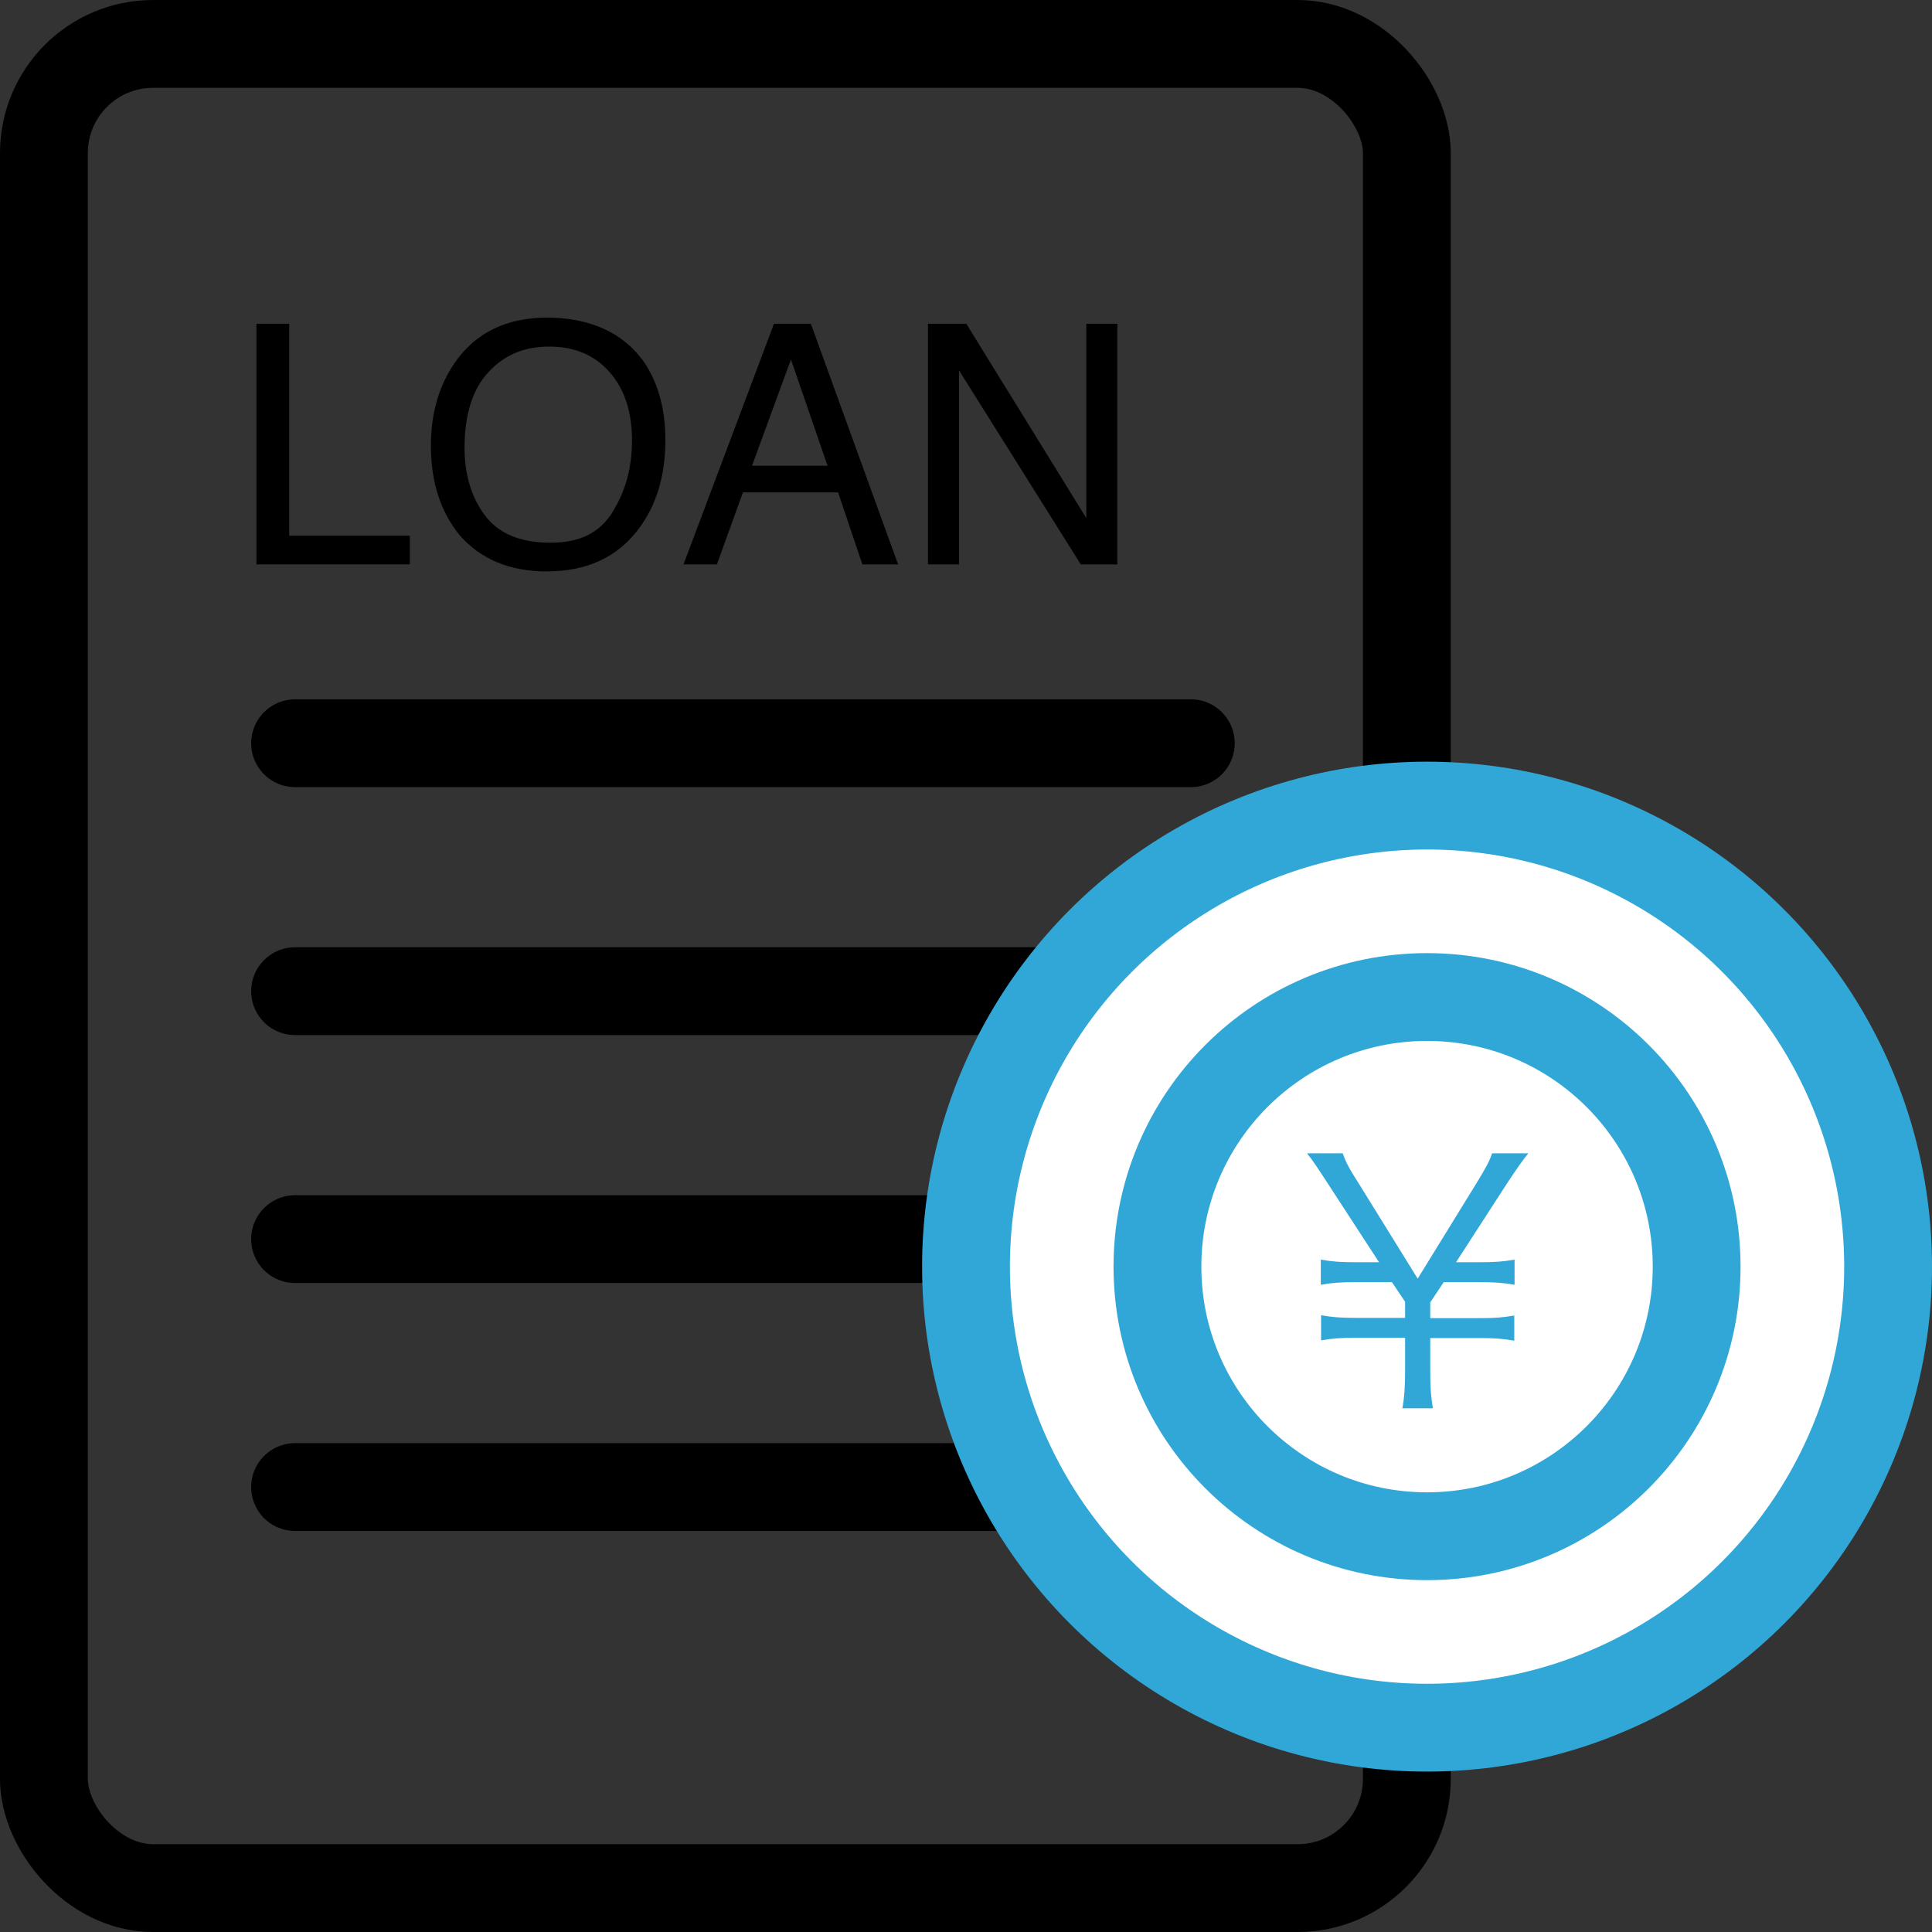
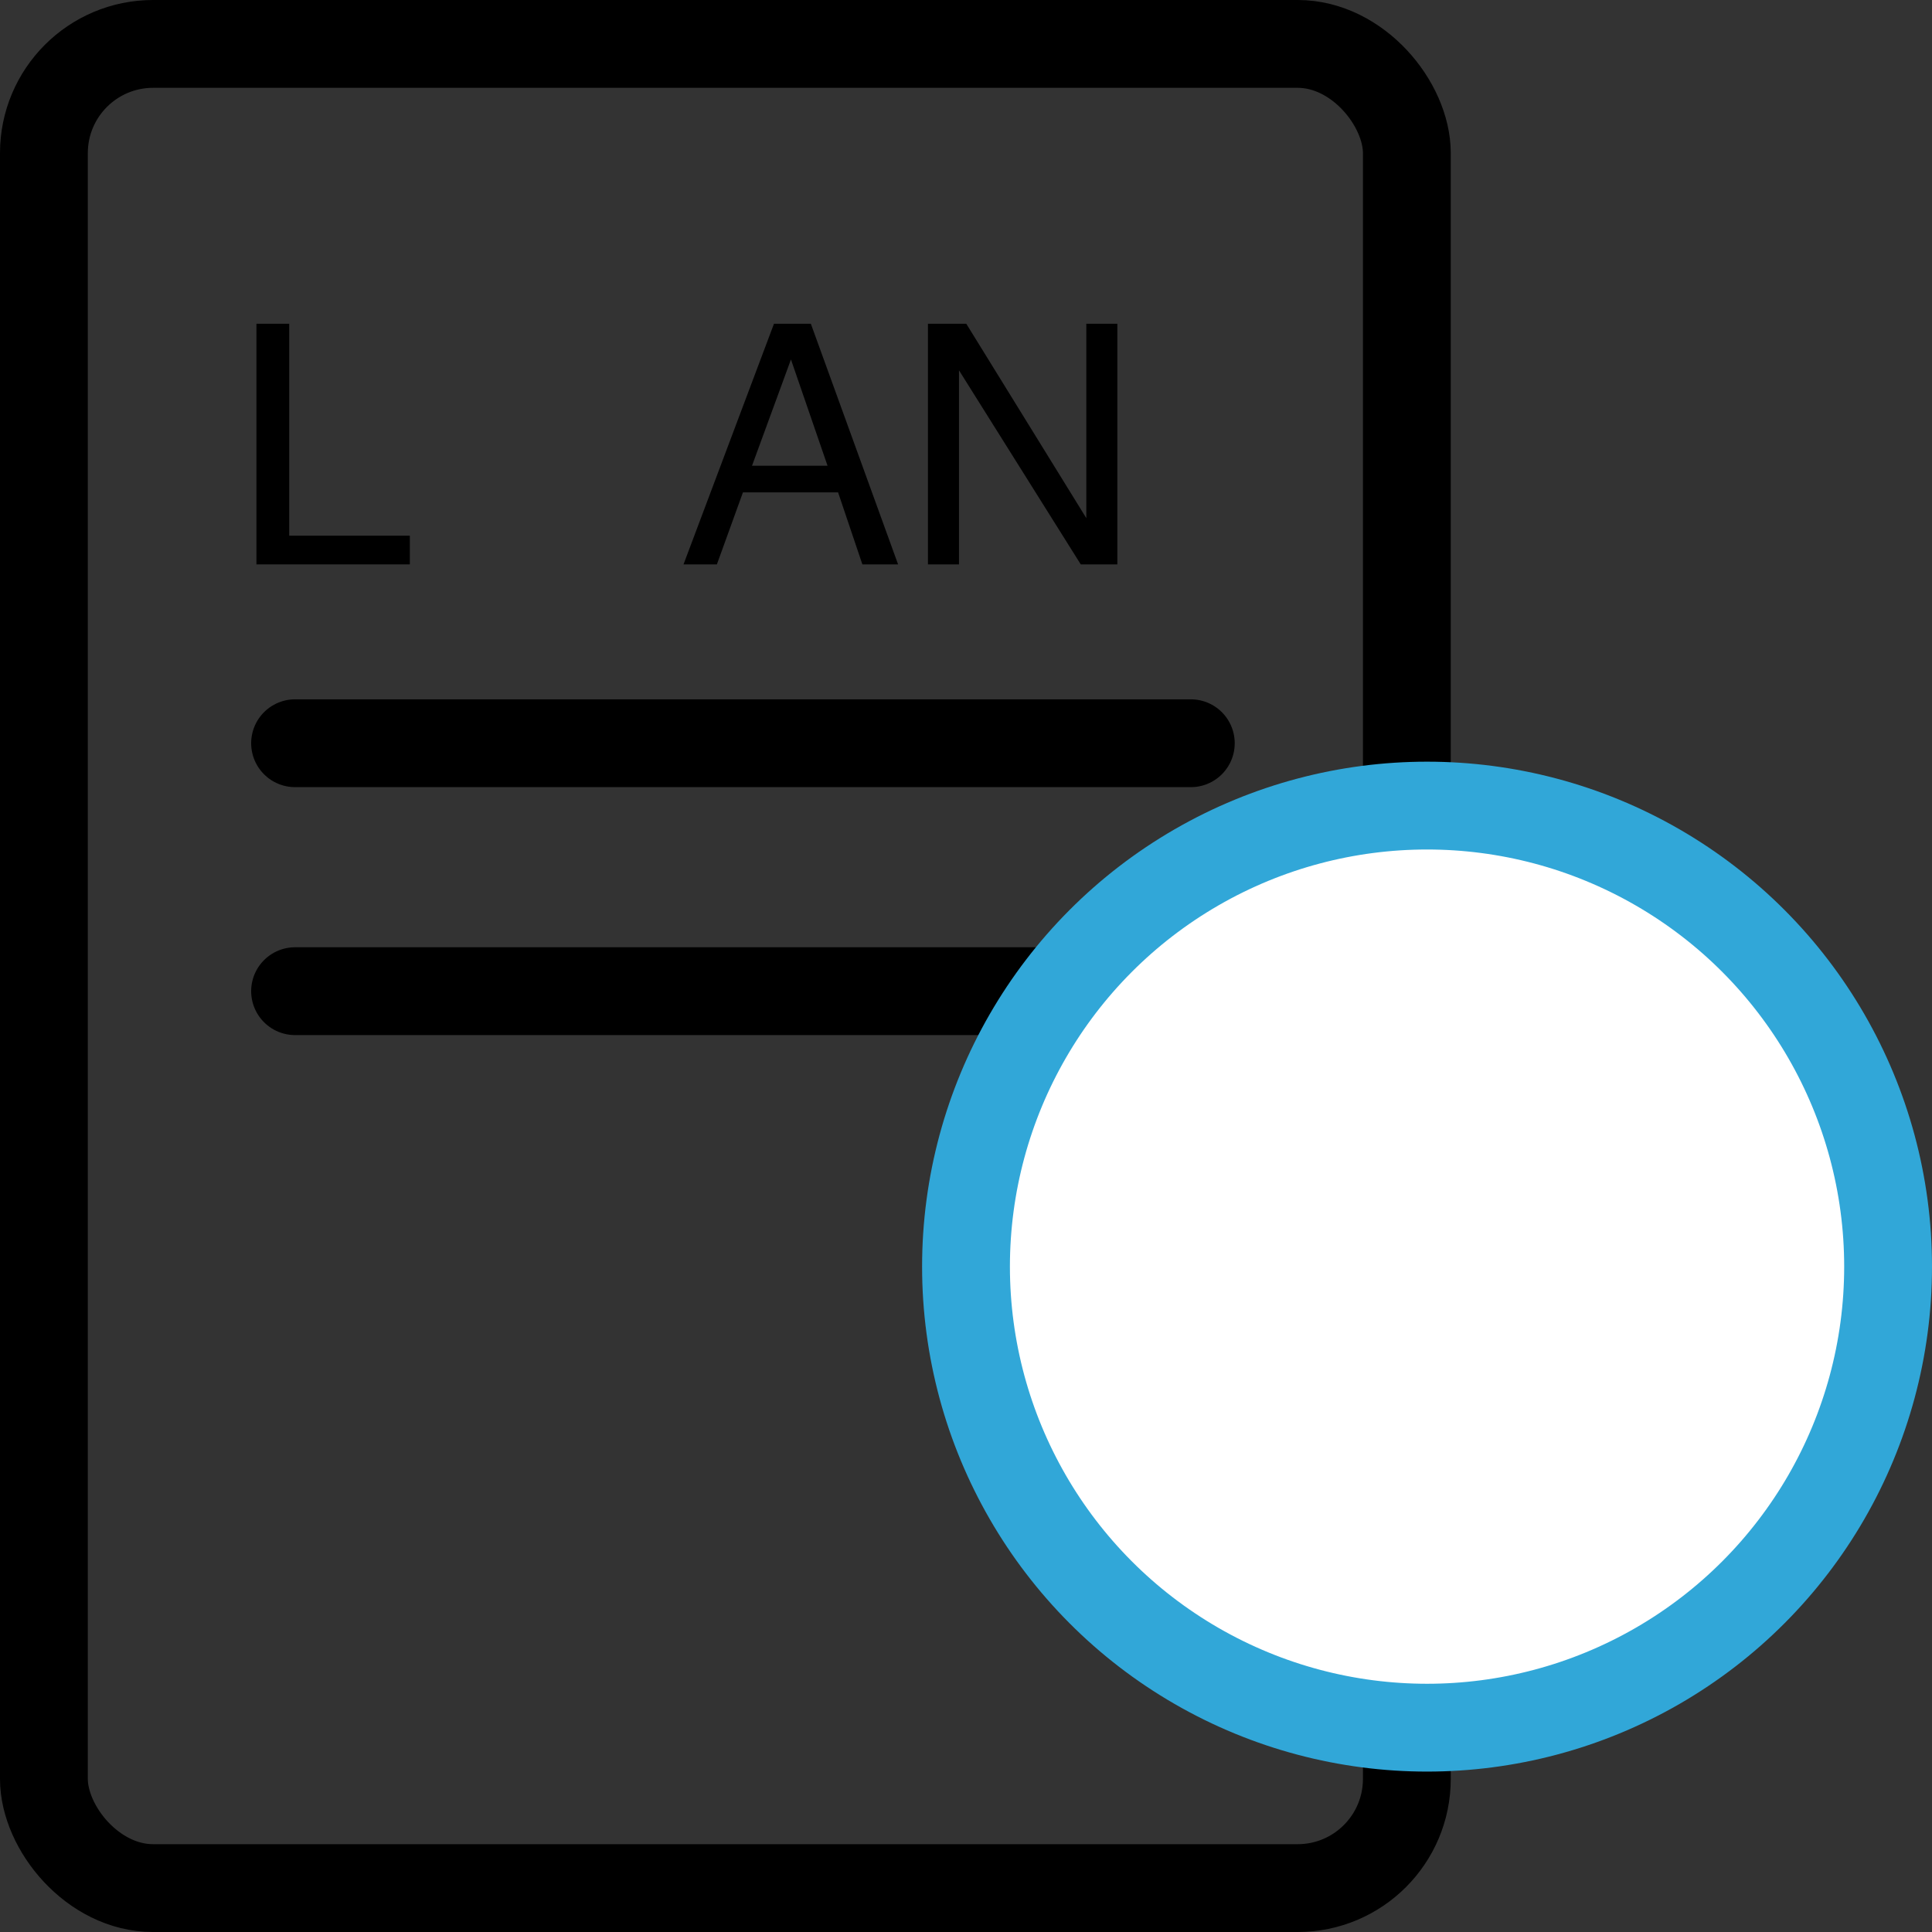
<svg xmlns="http://www.w3.org/2000/svg" id="_レイヤー_2" data-name="レイヤー 2" viewBox="0 0 66 66">
  <rect x="0" y="0" width="66" height="66" fill="#333333" stroke="none" />
  <defs>
    <style>
      .cls-1 {
        fill: #31a7d8;
      }

      .cls-2 {
        isolation: isolate;
      }

      .cls-3, .cls-4 {
        fill: #fff;
      }

      .cls-4, .cls-5 {
        stroke: #31a7d8;
      }

      .cls-4, .cls-5, .cls-6, .cls-7 {
        stroke-miterlimit: 10;
        stroke-width: 3px;
      }

      .cls-5, .cls-6, .cls-7 {
        fill: none;
      }

      .cls-6 {
        stroke-linecap: round;
      }

      .cls-6, .cls-7 {
        stroke: #000;
      }
    </style>
  </defs>
  <g id="_レイヤー_1-2" data-name="レイヤー 1">
    <g id="_グループ_40" data-name="グループ 40">
      <line id="_線_40" data-name="線 40" class="cls-6" x1="10.08" y1="25.39" x2="40.68" y2="25.39" />
      <line id="_線_41" data-name="線 41" class="cls-6" x1="10.08" y1="33.86" x2="40.68" y2="33.86" />
-       <line id="_線_42" data-name="線 42" class="cls-6" x1="10.08" y1="42.33" x2="40.68" y2="42.33" />
-       <line id="_線_43" data-name="線 43" class="cls-6" x1="10.08" y1="50.8" x2="40.68" y2="50.8" />
      <rect id="_長方形_61" data-name="長方形 61" class="cls-7" x="1.5" y="1.5" width="46.56" height="63" rx="3.73" ry="3.73" />
      <g id="LOAN" class="cls-2">
        <g class="cls-2">
          <path d="M8.77,11.06h1.11v7.24h4.12v.98h-5.24v-8.22Z" />
-           <path d="M21.91,12.24c.54.73.82,1.66.82,2.79,0,1.23-.31,2.25-.93,3.06-.73.96-1.77,1.43-3.13,1.43-1.26,0-2.26-.42-2.98-1.25-.65-.81-.97-1.82-.97-3.05,0-1.11.28-2.06.83-2.85.71-1.01,1.76-1.52,3.14-1.52s2.52.47,3.22,1.4ZM20.93,17.48c.44-.7.66-1.51.66-2.43,0-.97-.25-1.75-.76-2.33-.51-.59-1.2-.88-2.07-.88s-1.54.29-2.08.88c-.54.58-.81,1.45-.81,2.58,0,.91.23,1.68.69,2.3.46.62,1.21.94,2.24.94s1.69-.35,2.13-1.05Z" />
          <path d="M26.44,11.06h1.26l2.98,8.22h-1.22l-.83-2.46h-3.25l-.89,2.46h-1.14l3.09-8.22ZM28.27,15.91l-1.25-3.63-1.33,3.63h2.57Z" />
          <path d="M31.7,11.06h1.31l4.1,6.64v-6.64h1.06v8.22h-1.25l-4.16-6.63v6.63h-1.06v-8.22Z" />
        </g>
      </g>
      <circle id="_楕円形_10" data-name="楕円形 10" class="cls-4" cx="48.75" cy="43.27" r="15.75" />
      <g id="_楕円形_11" data-name="楕円形 11">
        <circle class="cls-3" cx="48.75" cy="43.27" r="10.71" />
-         <circle class="cls-5" cx="48.75" cy="43.27" r="9.21" />
      </g>
      <g id="_" data-name=" " class="cls-2">
        <g class="cls-2">
-           <path class="cls-1" d="M47.91,48.1c.07-.4.09-.77.09-1.28v-1.12h-1.68c-.51,0-.8.02-1.19.09v-.86c.39.07.68.09,1.19.09h1.68v-.55l-.45-.67h-1.24c-.51,0-.8.02-1.19.09v-.86c.39.07.68.09,1.19.09h.8l-1.77-2.72c-.33-.51-.51-.78-.69-1h1.22c.09.26.19.48.56,1.05l2,3.23,1.99-3.23c.33-.54.47-.79.55-1.05h1.24c-.16.19-.4.53-.71,1l-1.76,2.72h.8c.51,0,.81-.02,1.2-.09v.86c-.39-.07-.7-.09-1.2-.09h-1.22l-.46.69v.54h1.68c.5,0,.8-.02,1.19-.09v.86c-.39-.07-.7-.09-1.19-.09h-1.68v1.12c0,.57.02.87.09,1.28h-1.05Z" />
-         </g>
+           </g>
      </g>
    </g>
  </g>
</svg>